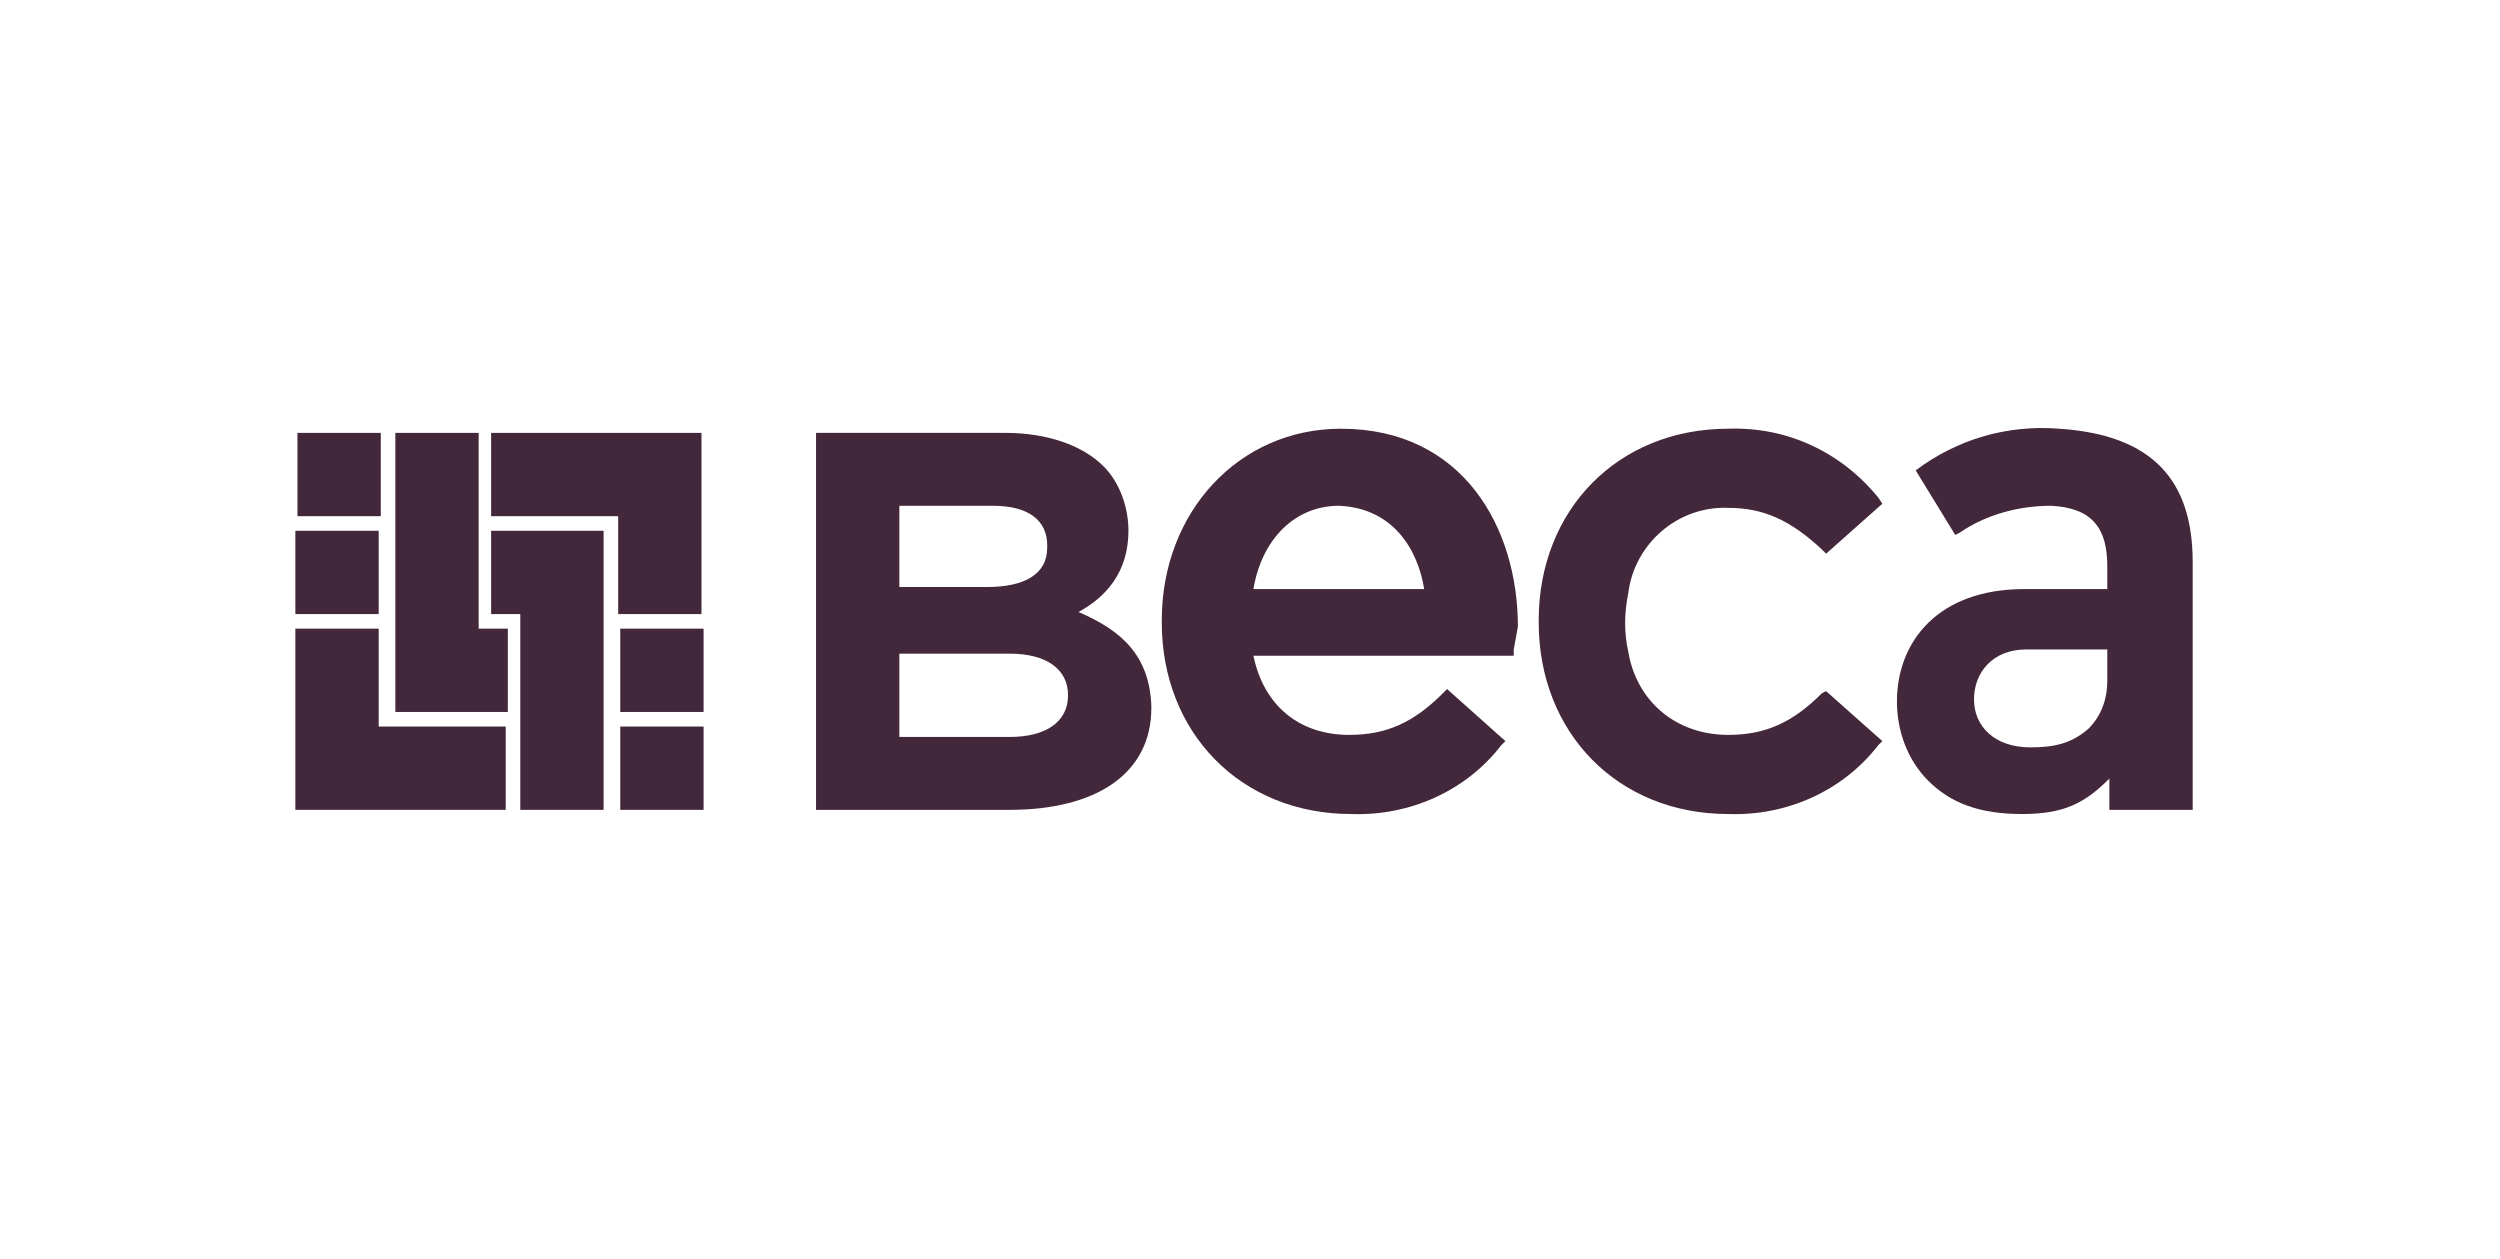
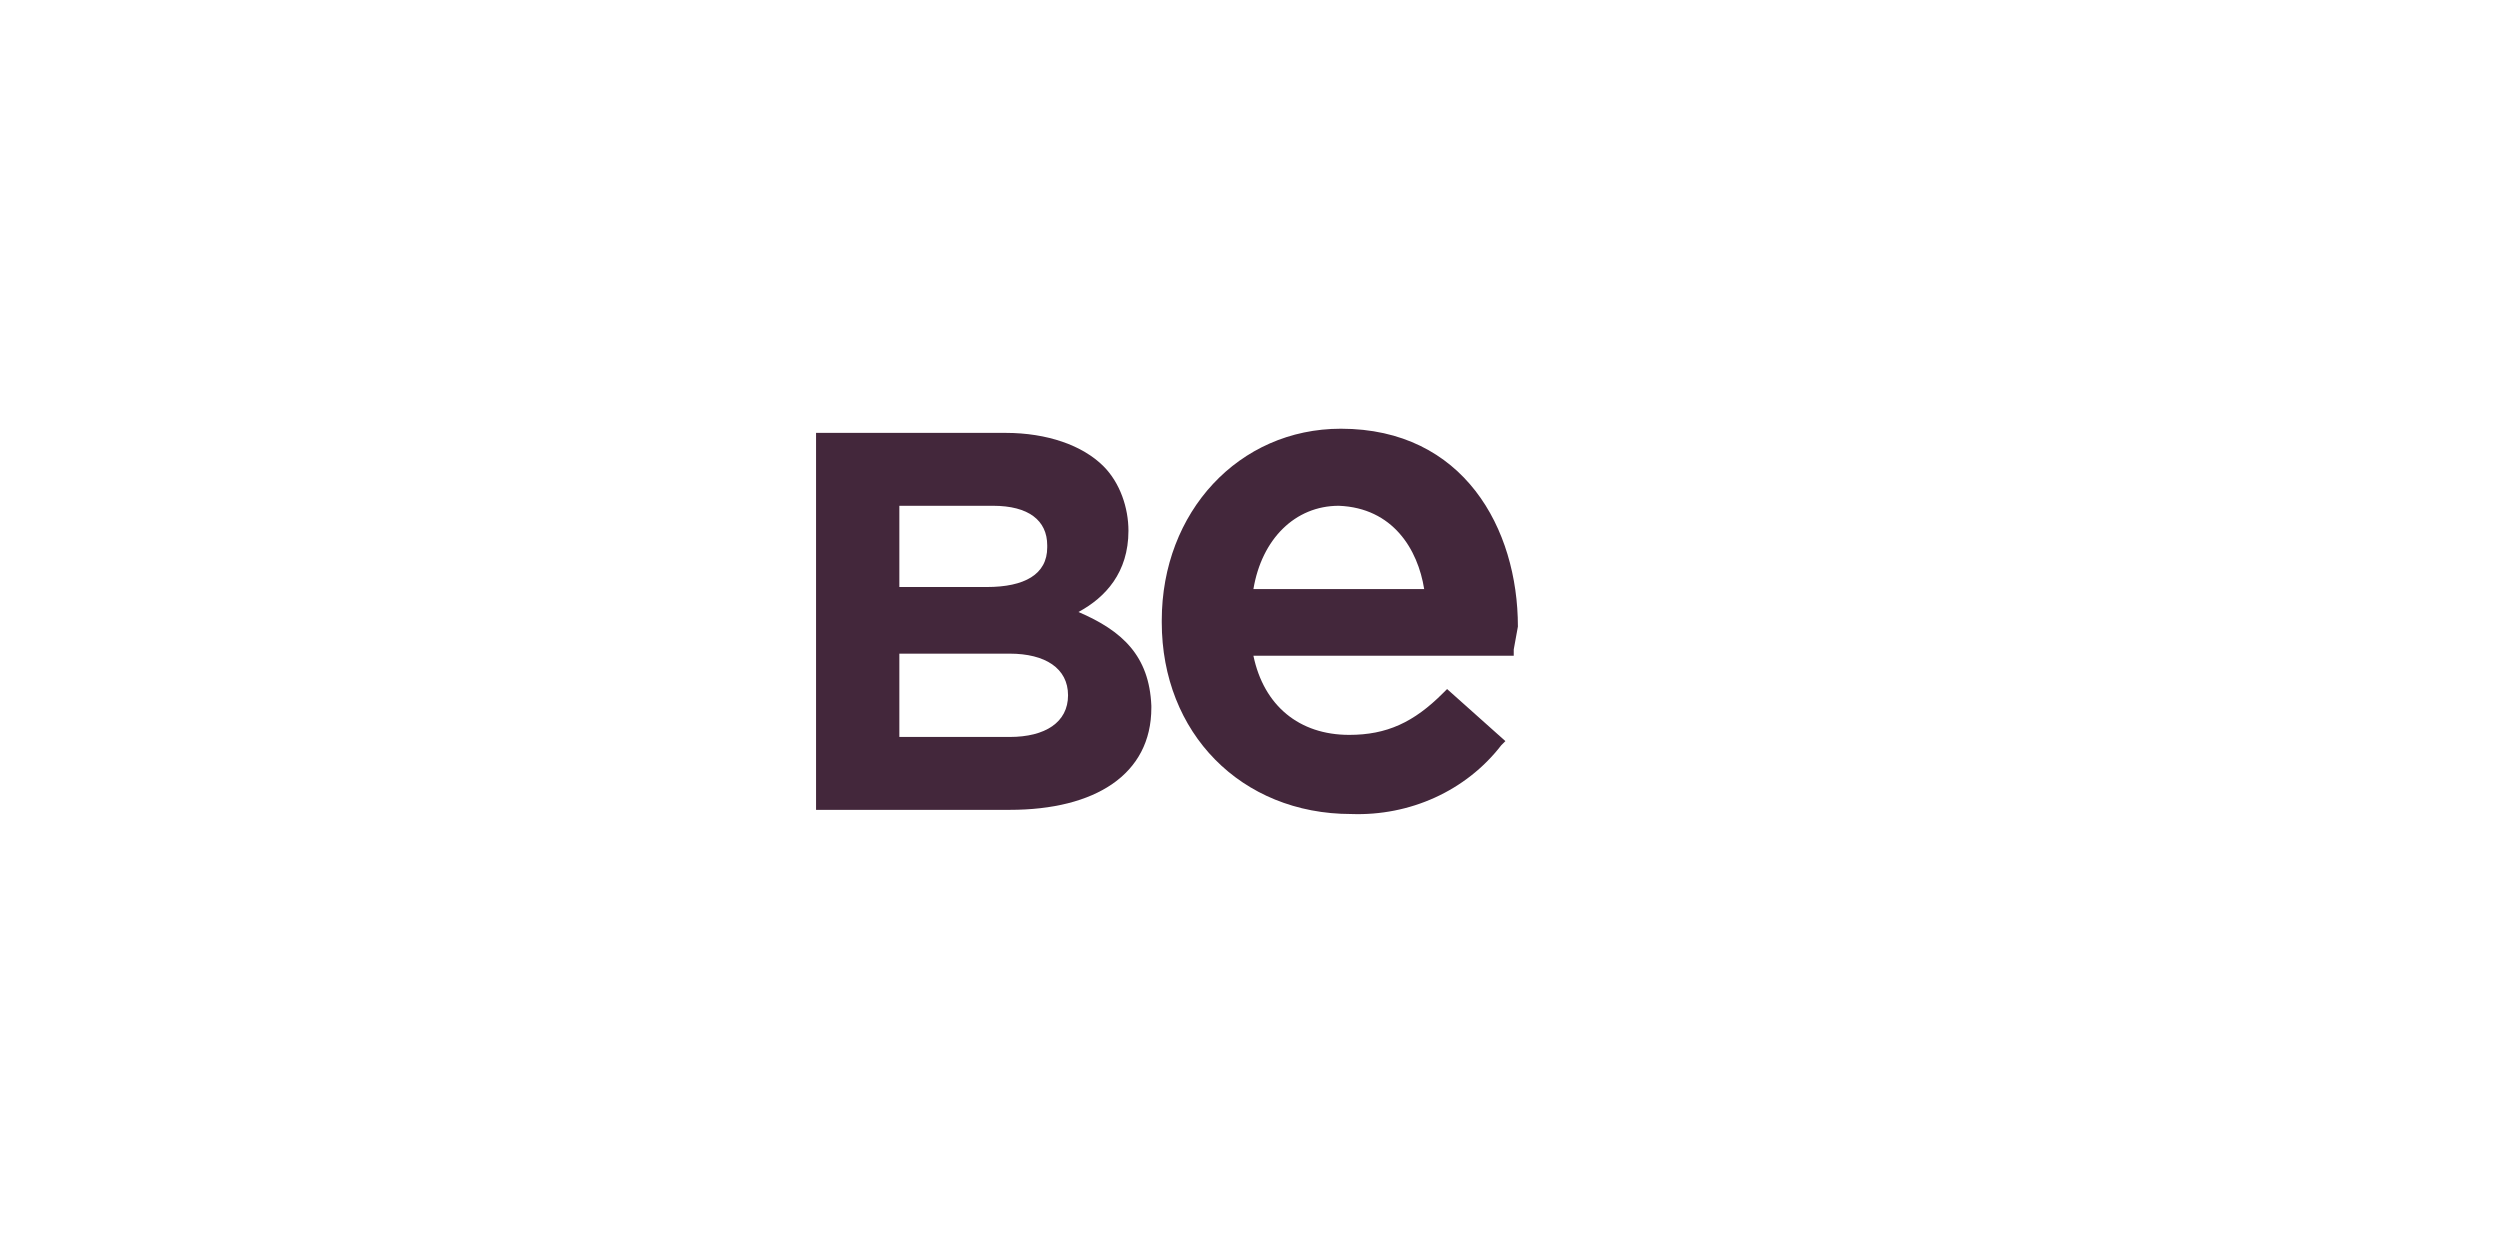
<svg xmlns="http://www.w3.org/2000/svg" width="143" height="72" viewBox="0 0 143 72" fill="none">
  <path d="M81.463 33.696H71.695C72.171 30.837 74.077 28.931 76.579 28.931C79.676 29.05 81.106 31.432 81.463 33.696ZM86.824 35.84C86.824 30.241 83.727 24.523 76.698 24.523C70.861 24.523 66.453 29.288 66.453 35.483V35.602C66.453 41.916 70.98 46.562 77.294 46.562C80.629 46.681 83.846 45.251 85.871 42.63L86.109 42.392L82.774 39.414L82.535 39.652C80.868 41.32 79.319 42.035 77.175 42.035C74.316 42.035 72.29 40.367 71.695 37.508H86.586V37.15L86.824 35.84Z" fill="#43273B" />
-   <path d="M104.215 39.652C102.547 41.32 100.999 42.035 98.854 42.035C95.876 42.035 93.613 40.129 93.136 37.27C92.898 36.197 92.898 35.125 93.136 33.934C93.493 31.075 95.995 28.931 98.854 29.05C100.879 29.05 102.428 29.765 104.215 31.432L104.453 31.671L107.67 28.812L107.431 28.454C105.287 25.833 102.19 24.404 98.854 24.523C92.54 24.523 88.014 29.169 88.014 35.483V35.602C88.014 41.916 92.54 46.562 98.854 46.562C102.19 46.681 105.406 45.251 107.431 42.63L107.67 42.392L104.453 39.533L104.215 39.652Z" fill="#43273B" />
  <path d="M61.092 39.771C61.092 41.32 59.782 42.154 57.757 42.154H51.443V37.389H57.757C59.782 37.389 61.092 38.223 61.092 39.771ZM51.443 28.931H56.804C58.829 28.931 59.901 29.765 59.901 31.194V31.313C59.901 32.862 58.59 33.577 56.446 33.577H51.443V28.931ZM61.688 35.006C63.236 34.172 64.547 32.743 64.547 30.36C64.547 29.05 64.07 27.62 63.117 26.667C61.926 25.476 59.901 24.761 57.518 24.761H46.678V46.323H57.757C62.641 46.323 65.857 44.298 65.857 40.486V40.367C65.738 37.508 64.189 36.078 61.688 35.006Z" fill="#43273B" />
-   <path d="M17.015 29.526H21.78V24.761H17.015V29.526ZM21.661 30.36H16.895V35.125H21.661V30.36ZM21.661 35.959H16.895V46.323H28.927V41.558H21.661V35.959ZM28.093 35.125H29.761V46.323H34.526V30.36H28.093V35.125ZM28.093 29.526H35.36V35.125H40.125V24.761H28.093V29.526ZM40.245 35.959H35.479V40.724H40.245V35.959ZM40.245 41.558H35.479V46.323H40.245V41.558ZM29.047 35.959H27.379V24.761H22.614V40.724H29.047V35.959Z" fill="#43273B" />
-   <path d="M120.537 38.937C120.537 40.009 120.179 40.962 119.465 41.677C118.512 42.511 117.559 42.749 116.129 42.749C114.104 42.749 112.913 41.558 112.913 40.009C112.913 38.461 113.985 37.15 115.891 37.15H120.537V38.937ZM117.797 24.523C114.819 24.285 111.96 25.118 109.577 26.905L111.84 30.598L112.079 30.479C113.627 29.407 115.533 28.93 117.32 28.93C119.703 29.05 120.537 30.241 120.537 32.385V33.696H115.772C110.887 33.696 108.505 36.674 108.505 40.129C108.505 41.796 109.101 43.464 110.292 44.655C111.602 45.966 113.27 46.561 115.653 46.561C118.035 46.561 119.226 45.966 120.656 44.536V46.323H125.421V32.147C125.421 27.501 123.158 24.88 117.797 24.523Z" fill="#43273B" />
</svg>